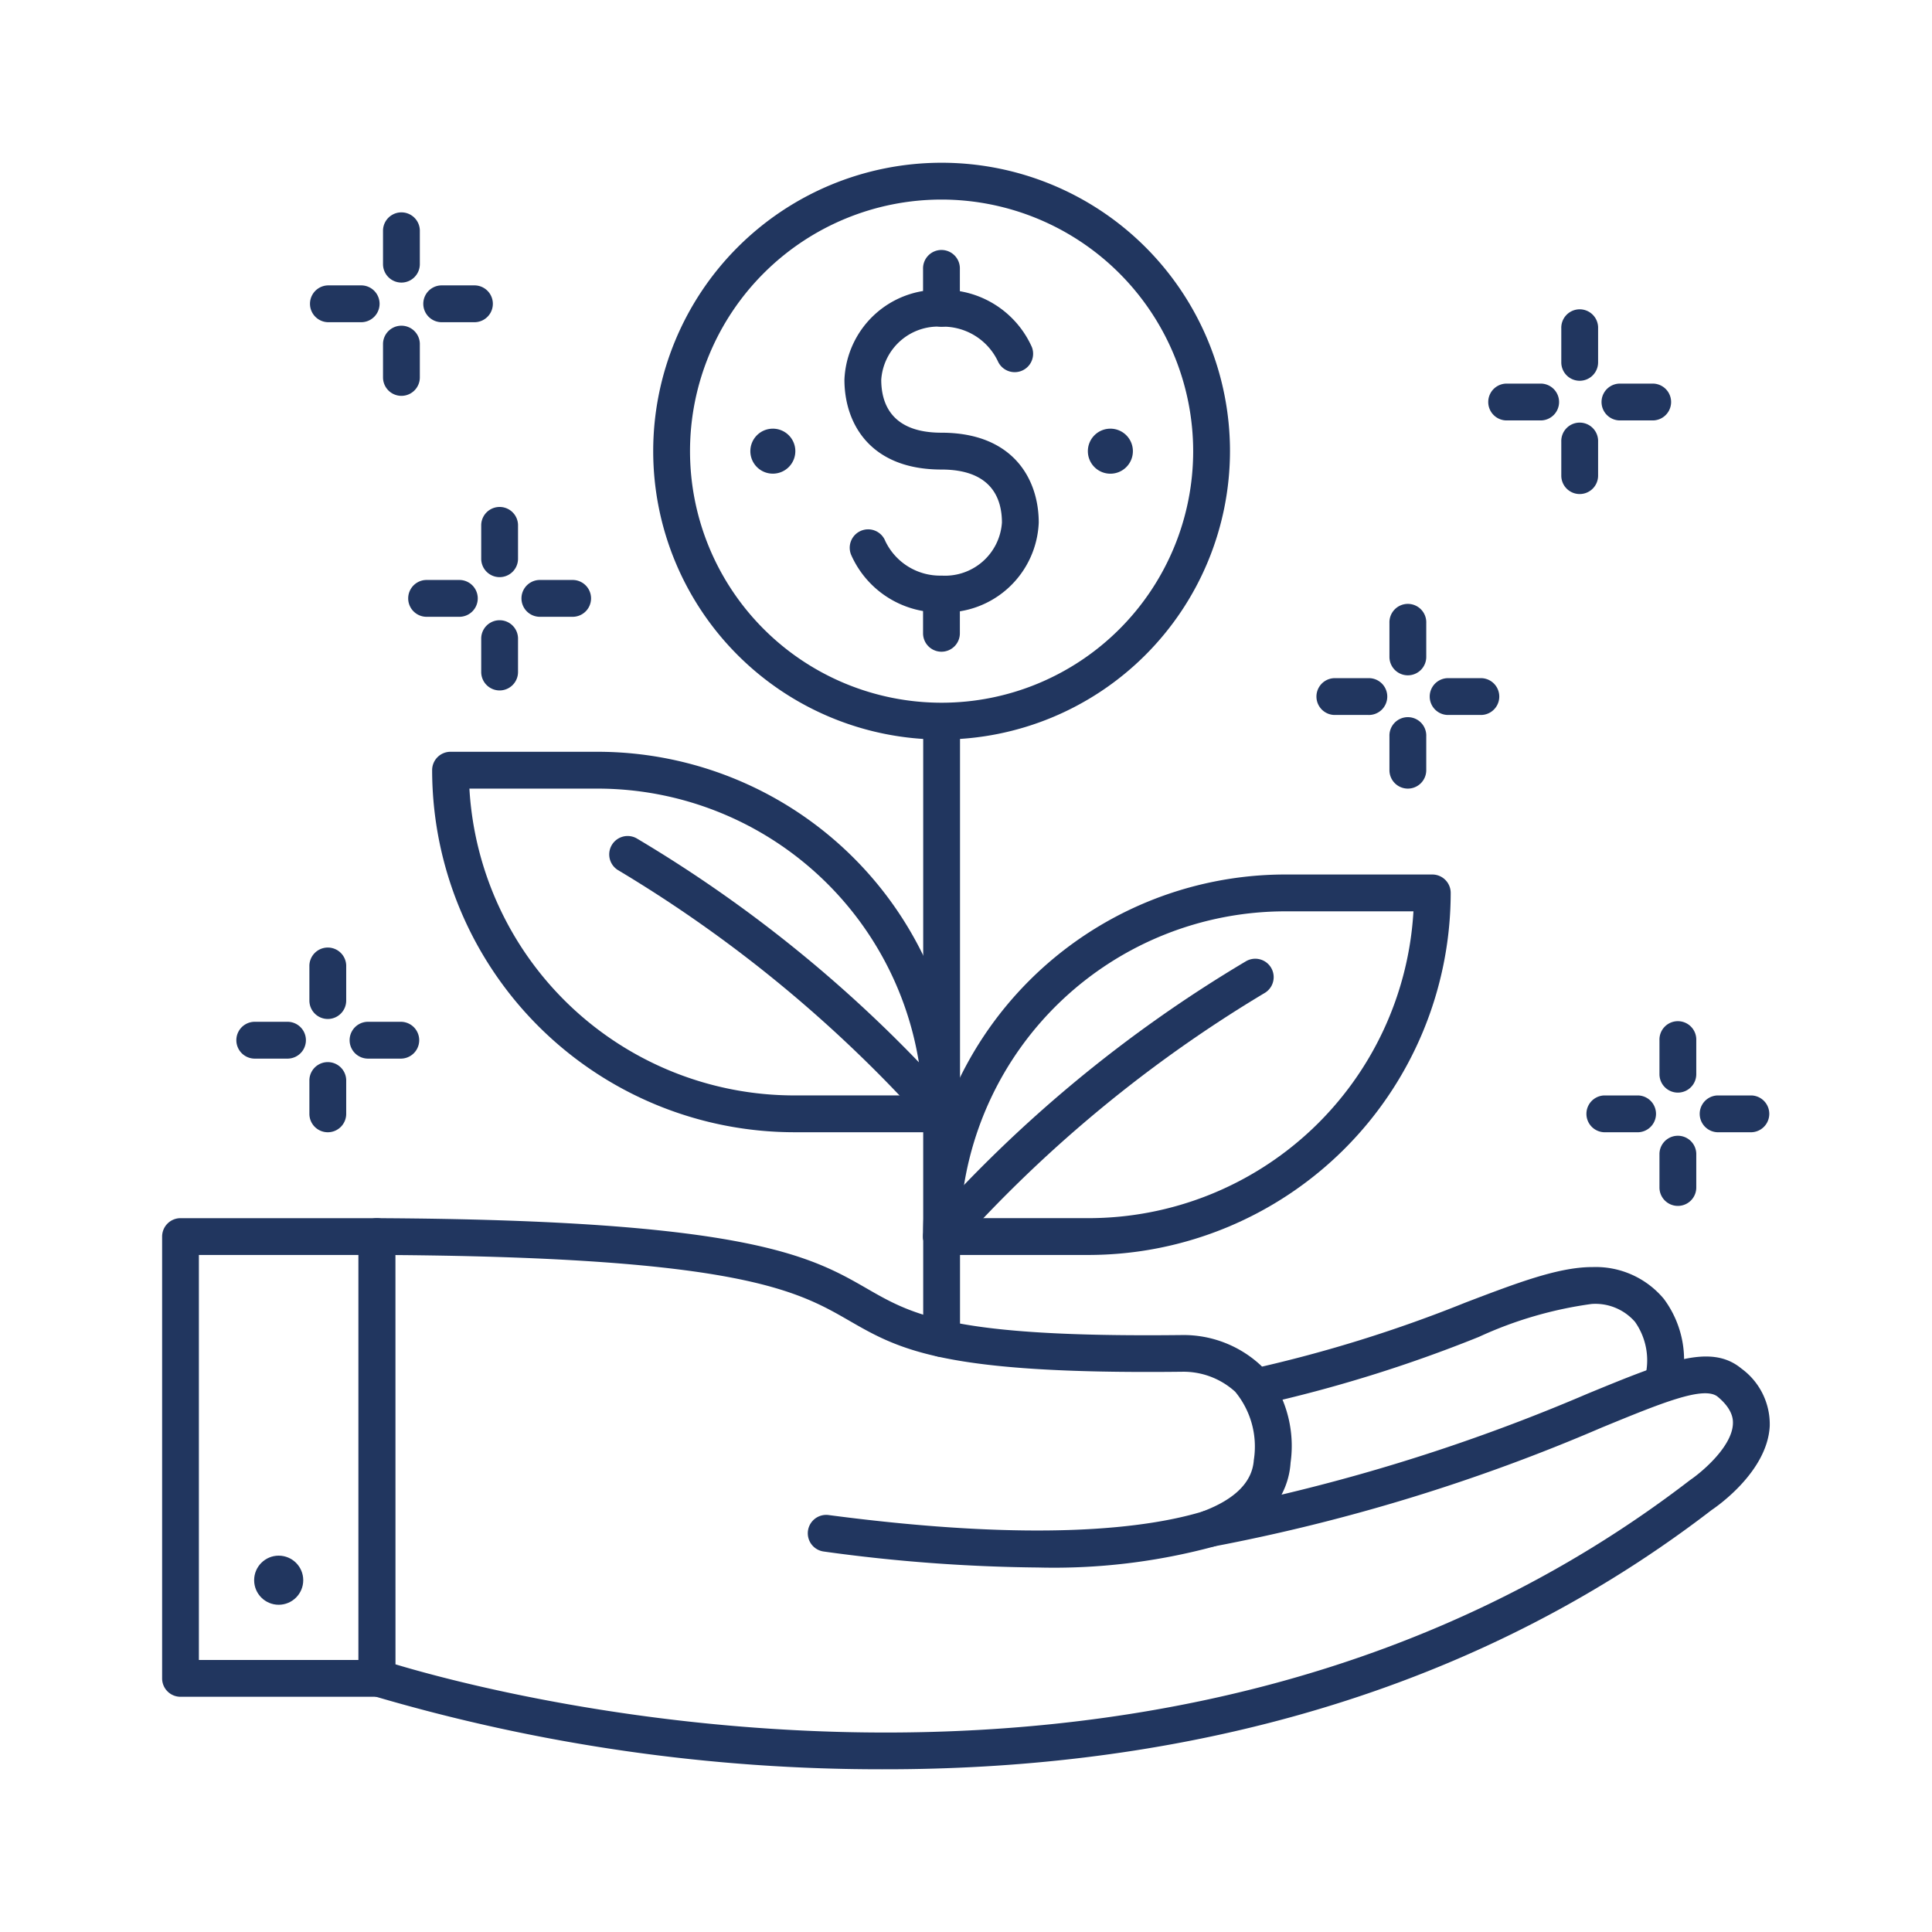
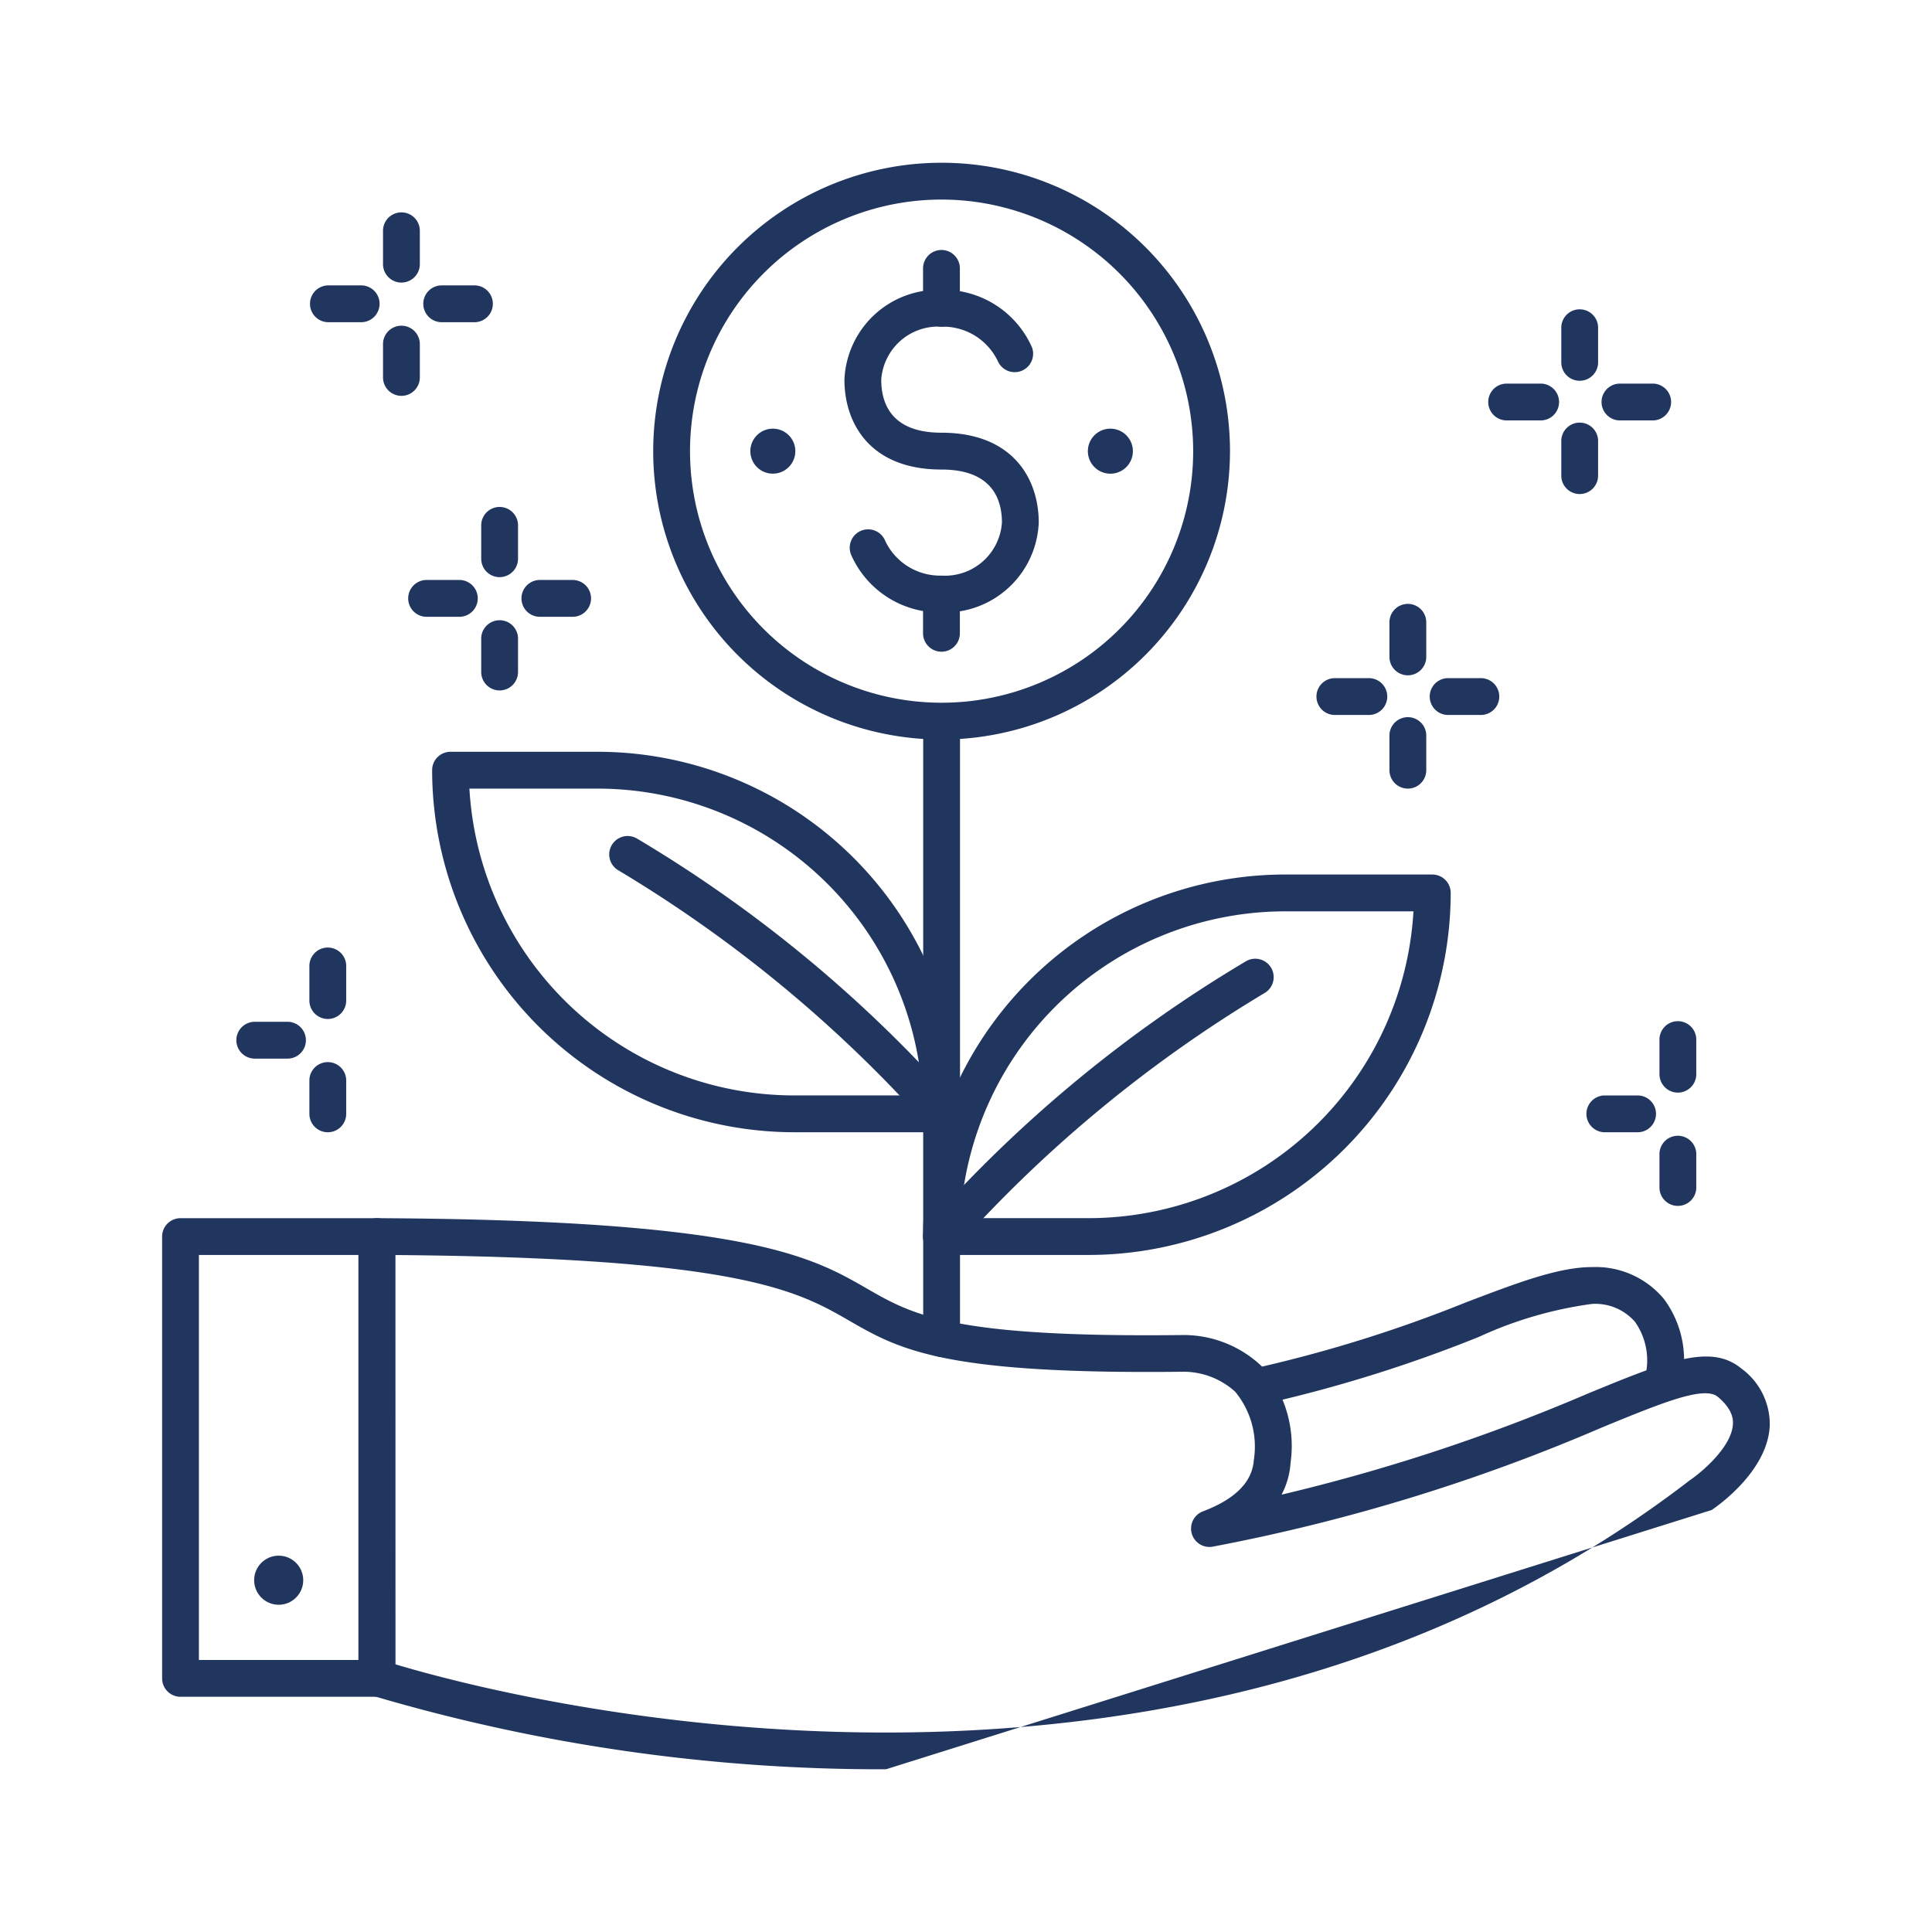
<svg xmlns="http://www.w3.org/2000/svg" width="92" height="92" viewBox="0 0 92 92">
  <defs>
    <clipPath id="clip-_4">
      <rect width="92" height="92" />
    </clipPath>
  </defs>
  <g id="_4" data-name="4" clip-path="url(#clip-_4)">
    <g id="Group_254" data-name="Group 254" transform="translate(-375.529 -216.523)">
      <path id="Path_260" data-name="Path 260" d="M427.958,275.841a.876.876,0,0,1-.181-1.733,65.107,65.107,0,0,0,10.151-3.158c2.442-.93,4.37-1.666,5.968-1.684h.068a4.223,4.223,0,0,1,3.394,1.511,4.869,4.869,0,0,1,.791,4.208.876.876,0,1,1-1.705-.4,3.183,3.183,0,0,0-.455-2.708,2.5,2.5,0,0,0-2.071-.854,18.885,18.885,0,0,0-5.366,1.568,66.552,66.552,0,0,1-10.41,3.235A.817.817,0,0,1,427.958,275.841Z" transform="translate(7.399 7.594)" fill="#21365f" />
-       <path id="Path_261" data-name="Path 261" d="M416.371,293.516a85.376,85.376,0,0,1-24.528-3.524.877.877,0,0,1-.594-.83V268.15a.878.878,0,0,1,.877-.877h0c17.661.085,20.68,1.823,23.343,3.357,2.179,1.254,4.056,2.333,14.973,2.209a5.4,5.4,0,0,1,3.793,1.461,5.735,5.735,0,0,1,1.4,4.616,3.76,3.76,0,0,1-.43,1.523,88.954,88.954,0,0,0,14.589-4.815c3.769-1.549,5.846-2.4,7.31-1.189h0a3.278,3.278,0,0,1,1.348,2.74c-.112,2.158-2.494,3.813-2.765,3.995C443.039,290.9,428.423,293.515,416.371,293.516Zm-23.369-5c4.764,1.436,37.066,10.157,61.659-8.773.546-.369,1.983-1.574,2.037-2.662.008-.167.034-.673-.718-1.3h0c-.651-.546-2.694.3-5.523,1.461a88.483,88.483,0,0,1-18.522,5.672.876.876,0,0,1-.473-1.68c1.537-.582,2.35-1.4,2.422-2.44a4.1,4.1,0,0,0-.886-3.255,3.659,3.659,0,0,0-2.5-.953c-11.426.134-13.5-1.059-15.9-2.443-2.432-1.4-5.184-2.983-21.6-3.114Z" transform="translate(1.35 7.258)" fill="#21365f" />
-       <path id="Path_262" data-name="Path 262" d="M420.525,281.9a79.072,79.072,0,0,1-10.208-.761.876.876,0,1,1,.229-1.737c10,1.317,15.239.623,17.88-.189a.877.877,0,0,1,.516,1.676A29.25,29.25,0,0,1,420.525,281.9Z" transform="translate(4.44 9.266)" fill="#21365f" />
+       <path id="Path_261" data-name="Path 261" d="M416.371,293.516a85.376,85.376,0,0,1-24.528-3.524.877.877,0,0,1-.594-.83V268.15a.878.878,0,0,1,.877-.877h0c17.661.085,20.68,1.823,23.343,3.357,2.179,1.254,4.056,2.333,14.973,2.209a5.4,5.4,0,0,1,3.793,1.461,5.735,5.735,0,0,1,1.4,4.616,3.76,3.76,0,0,1-.43,1.523,88.954,88.954,0,0,0,14.589-4.815c3.769-1.549,5.846-2.4,7.31-1.189h0a3.278,3.278,0,0,1,1.348,2.74c-.112,2.158-2.494,3.813-2.765,3.995Zm-23.369-5c4.764,1.436,37.066,10.157,61.659-8.773.546-.369,1.983-1.574,2.037-2.662.008-.167.034-.673-.718-1.3h0c-.651-.546-2.694.3-5.523,1.461a88.483,88.483,0,0,1-18.522,5.672.876.876,0,0,1-.473-1.68c1.537-.582,2.35-1.4,2.422-2.44a4.1,4.1,0,0,0-.886-3.255,3.659,3.659,0,0,0-2.5-.953c-11.426.134-13.5-1.059-15.9-2.443-2.432-1.4-5.184-2.983-21.6-3.114Z" transform="translate(1.35 7.258)" fill="#21365f" />
      <path id="Path_263" data-name="Path 263" d="M393.476,290.064h-9.35a.875.875,0,0,1-.877-.877V268.15a.877.877,0,0,1,.877-.877h9.35a.878.878,0,0,1,.877.877v21.038A.876.876,0,0,1,393.476,290.064ZM385,288.311h7.6V269.026H385Z" transform="translate(0 7.258)" fill="#21365f" />
      <circle id="Ellipse_34" data-name="Ellipse 34" cx="1.169" cy="1.169" r="1.169" transform="translate(387.631 290.602)" fill="#21365f" />
      <path id="Path_264" data-name="Path 264" d="M418.5,266.388H411.49a17.259,17.259,0,0,1-17.24-17.24.875.875,0,0,1,.877-.877h7.013a17.26,17.26,0,0,1,17.24,17.24A.878.878,0,0,1,418.5,266.388Zm-22.475-16.363a15.5,15.5,0,0,0,15.462,14.61H417.6a15.506,15.506,0,0,0-15.462-14.61Z" transform="translate(1.857 4.051)" fill="#21365f" />
      <path id="Path_265" data-name="Path 265" d="M417.287,265.81a.869.869,0,0,1-.673-.316,63.318,63.318,0,0,0-14.735-12.169.877.877,0,0,1,.893-1.509,63.866,63.866,0,0,1,15.187,12.556.876.876,0,0,1-.672,1.438Z" transform="translate(3.072 4.628)" fill="#21365f" />
      <path id="Path_266" data-name="Path 266" d="M422.141,271.388h-7.013a.878.878,0,0,1-.877-.877,17.26,17.26,0,0,1,17.24-17.24H438.5a.876.876,0,0,1,.877.877A17.259,17.259,0,0,1,422.141,271.388Zm-6.112-1.753h6.112a15.505,15.505,0,0,0,15.462-14.61h-6.112A15.505,15.505,0,0,0,416.03,269.635Z" transform="translate(5.233 4.895)" fill="#21365f" />
      <path id="Path_267" data-name="Path 267" d="M415.127,270.81a.876.876,0,0,1-.672-1.438,63.854,63.854,0,0,1,15.188-12.556.877.877,0,0,1,.893,1.509A63.355,63.355,0,0,0,415.8,270.495.873.873,0,0,1,415.127,270.81Z" transform="translate(5.233 5.472)" fill="#21365f" />
      <path id="Path_268" data-name="Path 268" d="M416.99,251.739a13.733,13.733,0,1,1,13.733-13.733A13.749,13.749,0,0,1,416.99,251.739Zm0-25.713a11.98,11.98,0,1,0,11.98,11.98A11.994,11.994,0,0,0,416.99,226.026Z" transform="translate(3.377)" fill="#21365f" />
      <path id="Path_269" data-name="Path 269" d="M423.11,236.179a1.072,1.072,0,1,1-1.072-1.072A1.071,1.071,0,0,1,423.11,236.179Z" transform="translate(6.366 1.829)" fill="#21365f" />
      <path id="Path_270" data-name="Path 270" d="M409.357,236.179a1.071,1.071,0,1,1-1.071-1.072A1.07,1.07,0,0,1,409.357,236.179Z" transform="translate(4.045 1.829)" fill="#21365f" />
      <path id="Path_271" data-name="Path 271" d="M415.682,244.812a4.6,4.6,0,0,1-4.306-2.722.877.877,0,1,1,1.616-.681,2.889,2.889,0,0,0,2.689,1.65,2.715,2.715,0,0,0,2.867-2.525c0-1.151-.5-2.526-2.881-2.526-3.406,0-4.619-2.209-4.619-4.277a4.464,4.464,0,0,1,4.619-4.279,4.6,4.6,0,0,1,4.307,2.726.877.877,0,0,1-1.616.68,2.889,2.889,0,0,0-2.691-1.653,2.716,2.716,0,0,0-2.866,2.526c0,1.152.5,2.523,2.866,2.523,3.416,0,4.634,2.211,4.634,4.279A4.463,4.463,0,0,1,415.682,244.812Z" transform="translate(4.692 0.874)" fill="#21365f" />
      <path id="Path_272" data-name="Path 272" d="M415.128,231.476a.876.876,0,0,1-.877-.877v-1.87a.877.877,0,1,1,1.753,0v1.87A.875.875,0,0,1,415.128,231.476Z" transform="translate(5.233 0.604)" fill="#21365f" />
      <path id="Path_273" data-name="Path 273" d="M415.128,244.718a.877.877,0,0,1-.877-.877v-1.871a.877.877,0,0,1,1.753,0v1.871A.876.876,0,0,1,415.128,244.718Z" transform="translate(5.233 2.839)" fill="#21365f" />
      <path id="Path_274" data-name="Path 274" d="M415.134,277.425a.877.877,0,0,1-.877-.877v-29.4a.877.877,0,0,1,1.753,0v29.4A.877.877,0,0,1,415.134,277.425Z" transform="translate(5.234 3.713)" fill="#21365f" />
      <path id="Path_275" data-name="Path 275" d="M388.743,261.026h-1.618a.877.877,0,0,1,0-1.753h1.618a.877.877,0,0,1,0,1.753Z" transform="translate(0.506 5.907)" fill="#21365f" />
-       <path id="Path_276" data-name="Path 276" d="M393.359,261.026h-1.619a.877.877,0,0,1,0-1.753h1.619a.877.877,0,0,1,0,1.753Z" transform="translate(1.285 5.907)" fill="#21365f" />
      <path id="Path_277" data-name="Path 277" d="M390.126,264.26a.876.876,0,0,1-.877-.877v-1.616a.877.877,0,0,1,1.753,0v1.616A.876.876,0,0,1,390.126,264.26Z" transform="translate(1.013 6.18)" fill="#21365f" />
      <path id="Path_278" data-name="Path 278" d="M390.126,259.645a.877.877,0,0,1-.877-.877V257.15a.877.877,0,1,1,1.753,0v1.619A.877.877,0,0,1,390.126,259.645Z" transform="translate(1.013 5.401)" fill="#21365f" />
      <path id="Path_279" data-name="Path 279" d="M395.744,243.025h-1.618a.877.877,0,0,1,0-1.753h1.618a.877.877,0,0,1,0,1.753Z" transform="translate(1.688 2.869)" fill="#21365f" />
      <path id="Path_280" data-name="Path 280" d="M400.36,243.025h-1.619a.877.877,0,0,1,0-1.753h1.619a.877.877,0,0,1,0,1.753Z" transform="translate(2.467 2.869)" fill="#21365f" />
      <path id="Path_281" data-name="Path 281" d="M397.127,246.259a.877.877,0,0,1-.877-.877v-1.619a.877.877,0,0,1,1.753,0v1.619A.878.878,0,0,1,397.127,246.259Z" transform="translate(2.194 3.142)" fill="#21365f" />
      <path id="Path_282" data-name="Path 282" d="M397.127,241.643a.876.876,0,0,1-.877-.877v-1.618a.877.877,0,0,1,1.753,0v1.618A.877.877,0,0,1,397.127,241.643Z" transform="translate(2.194 2.363)" fill="#21365f" />
      <path id="Path_283" data-name="Path 283" d="M391.744,231.023h-1.619a.877.877,0,0,1,0-1.753h1.619a.877.877,0,0,1,0,1.753Z" transform="translate(1.013 0.843)" fill="#21365f" />
      <path id="Path_284" data-name="Path 284" d="M396.359,231.023h-1.618a.877.877,0,0,1,0-1.753h1.618a.877.877,0,0,1,0,1.753Z" transform="translate(1.792 0.843)" fill="#21365f" />
      <path id="Path_285" data-name="Path 285" d="M393.126,234.257a.877.877,0,0,1-.877-.877v-1.616a.877.877,0,0,1,1.753,0v1.616A.877.877,0,0,1,393.126,234.257Z" transform="translate(1.519 1.116)" fill="#21365f" />
      <path id="Path_286" data-name="Path 286" d="M393.126,229.642a.878.878,0,0,1-.877-.877v-1.619a.877.877,0,0,1,1.753,0v1.619A.878.878,0,0,1,393.126,229.642Z" transform="translate(1.519 0.337)" fill="#21365f" />
      <path id="Path_287" data-name="Path 287" d="M432.748,247.025H431.13a.877.877,0,0,1,0-1.753h1.619a.877.877,0,1,1,0,1.753Z" transform="translate(7.934 3.544)" fill="#21365f" />
      <path id="Path_288" data-name="Path 288" d="M437.363,247.025h-1.618a.877.877,0,0,1,0-1.753h1.618a.877.877,0,0,1,0,1.753Z" transform="translate(8.713 3.544)" fill="#21365f" />
      <path id="Path_289" data-name="Path 289" d="M434.13,250.259a.878.878,0,0,1-.877-.877v-1.619a.877.877,0,1,1,1.753,0v1.619A.878.878,0,0,1,434.13,250.259Z" transform="translate(8.44 3.817)" fill="#21365f" />
      <path id="Path_290" data-name="Path 290" d="M434.13,245.643a.877.877,0,0,1-.877-.877v-1.618a.877.877,0,1,1,1.753,0v1.618A.877.877,0,0,1,434.13,245.643Z" transform="translate(8.44 3.038)" fill="#21365f" />
      <path id="Path_291" data-name="Path 291" d="M439.749,235.024h-1.619a.877.877,0,0,1,0-1.753h1.619a.877.877,0,1,1,0,1.753Z" transform="translate(9.115 1.519)" fill="#21365f" />
      <path id="Path_292" data-name="Path 292" d="M444.364,235.024h-1.618a.877.877,0,0,1,0-1.753h1.618a.877.877,0,0,1,0,1.753Z" transform="translate(9.894 1.519)" fill="#21365f" />
      <path id="Path_293" data-name="Path 293" d="M441.131,238.258a.877.877,0,0,1-.877-.877v-1.618a.877.877,0,1,1,1.753,0v1.618A.877.877,0,0,1,441.131,238.258Z" transform="translate(9.622 1.791)" fill="#21365f" />
      <path id="Path_294" data-name="Path 294" d="M441.131,233.643a.877.877,0,0,1-.877-.877v-1.619a.877.877,0,1,1,1.753,0v1.619A.877.877,0,0,1,441.131,233.643Z" transform="translate(9.622 1.012)" fill="#21365f" />
      <path id="Path_295" data-name="Path 295" d="M443.749,264.026h-1.619a.877.877,0,0,1,0-1.753h1.619a.877.877,0,0,1,0,1.753Z" transform="translate(9.79 6.414)" fill="#21365f" />
-       <path id="Path_296" data-name="Path 296" d="M448.364,264.026h-1.618a.877.877,0,0,1,0-1.753h1.618a.877.877,0,0,1,0,1.753Z" transform="translate(10.569 6.414)" fill="#21365f" />
      <path id="Path_297" data-name="Path 297" d="M445.131,267.26a.876.876,0,0,1-.877-.877v-1.616a.877.877,0,0,1,1.753,0v1.616A.876.876,0,0,1,445.131,267.26Z" transform="translate(10.297 6.687)" fill="#21365f" />
      <path id="Path_298" data-name="Path 298" d="M445.131,262.645a.877.877,0,0,1-.877-.877V260.15a.877.877,0,1,1,1.753,0v1.619A.877.877,0,0,1,445.131,262.645Z" transform="translate(10.297 5.907)" fill="#21365f" />
    </g>
  </g>
</svg>